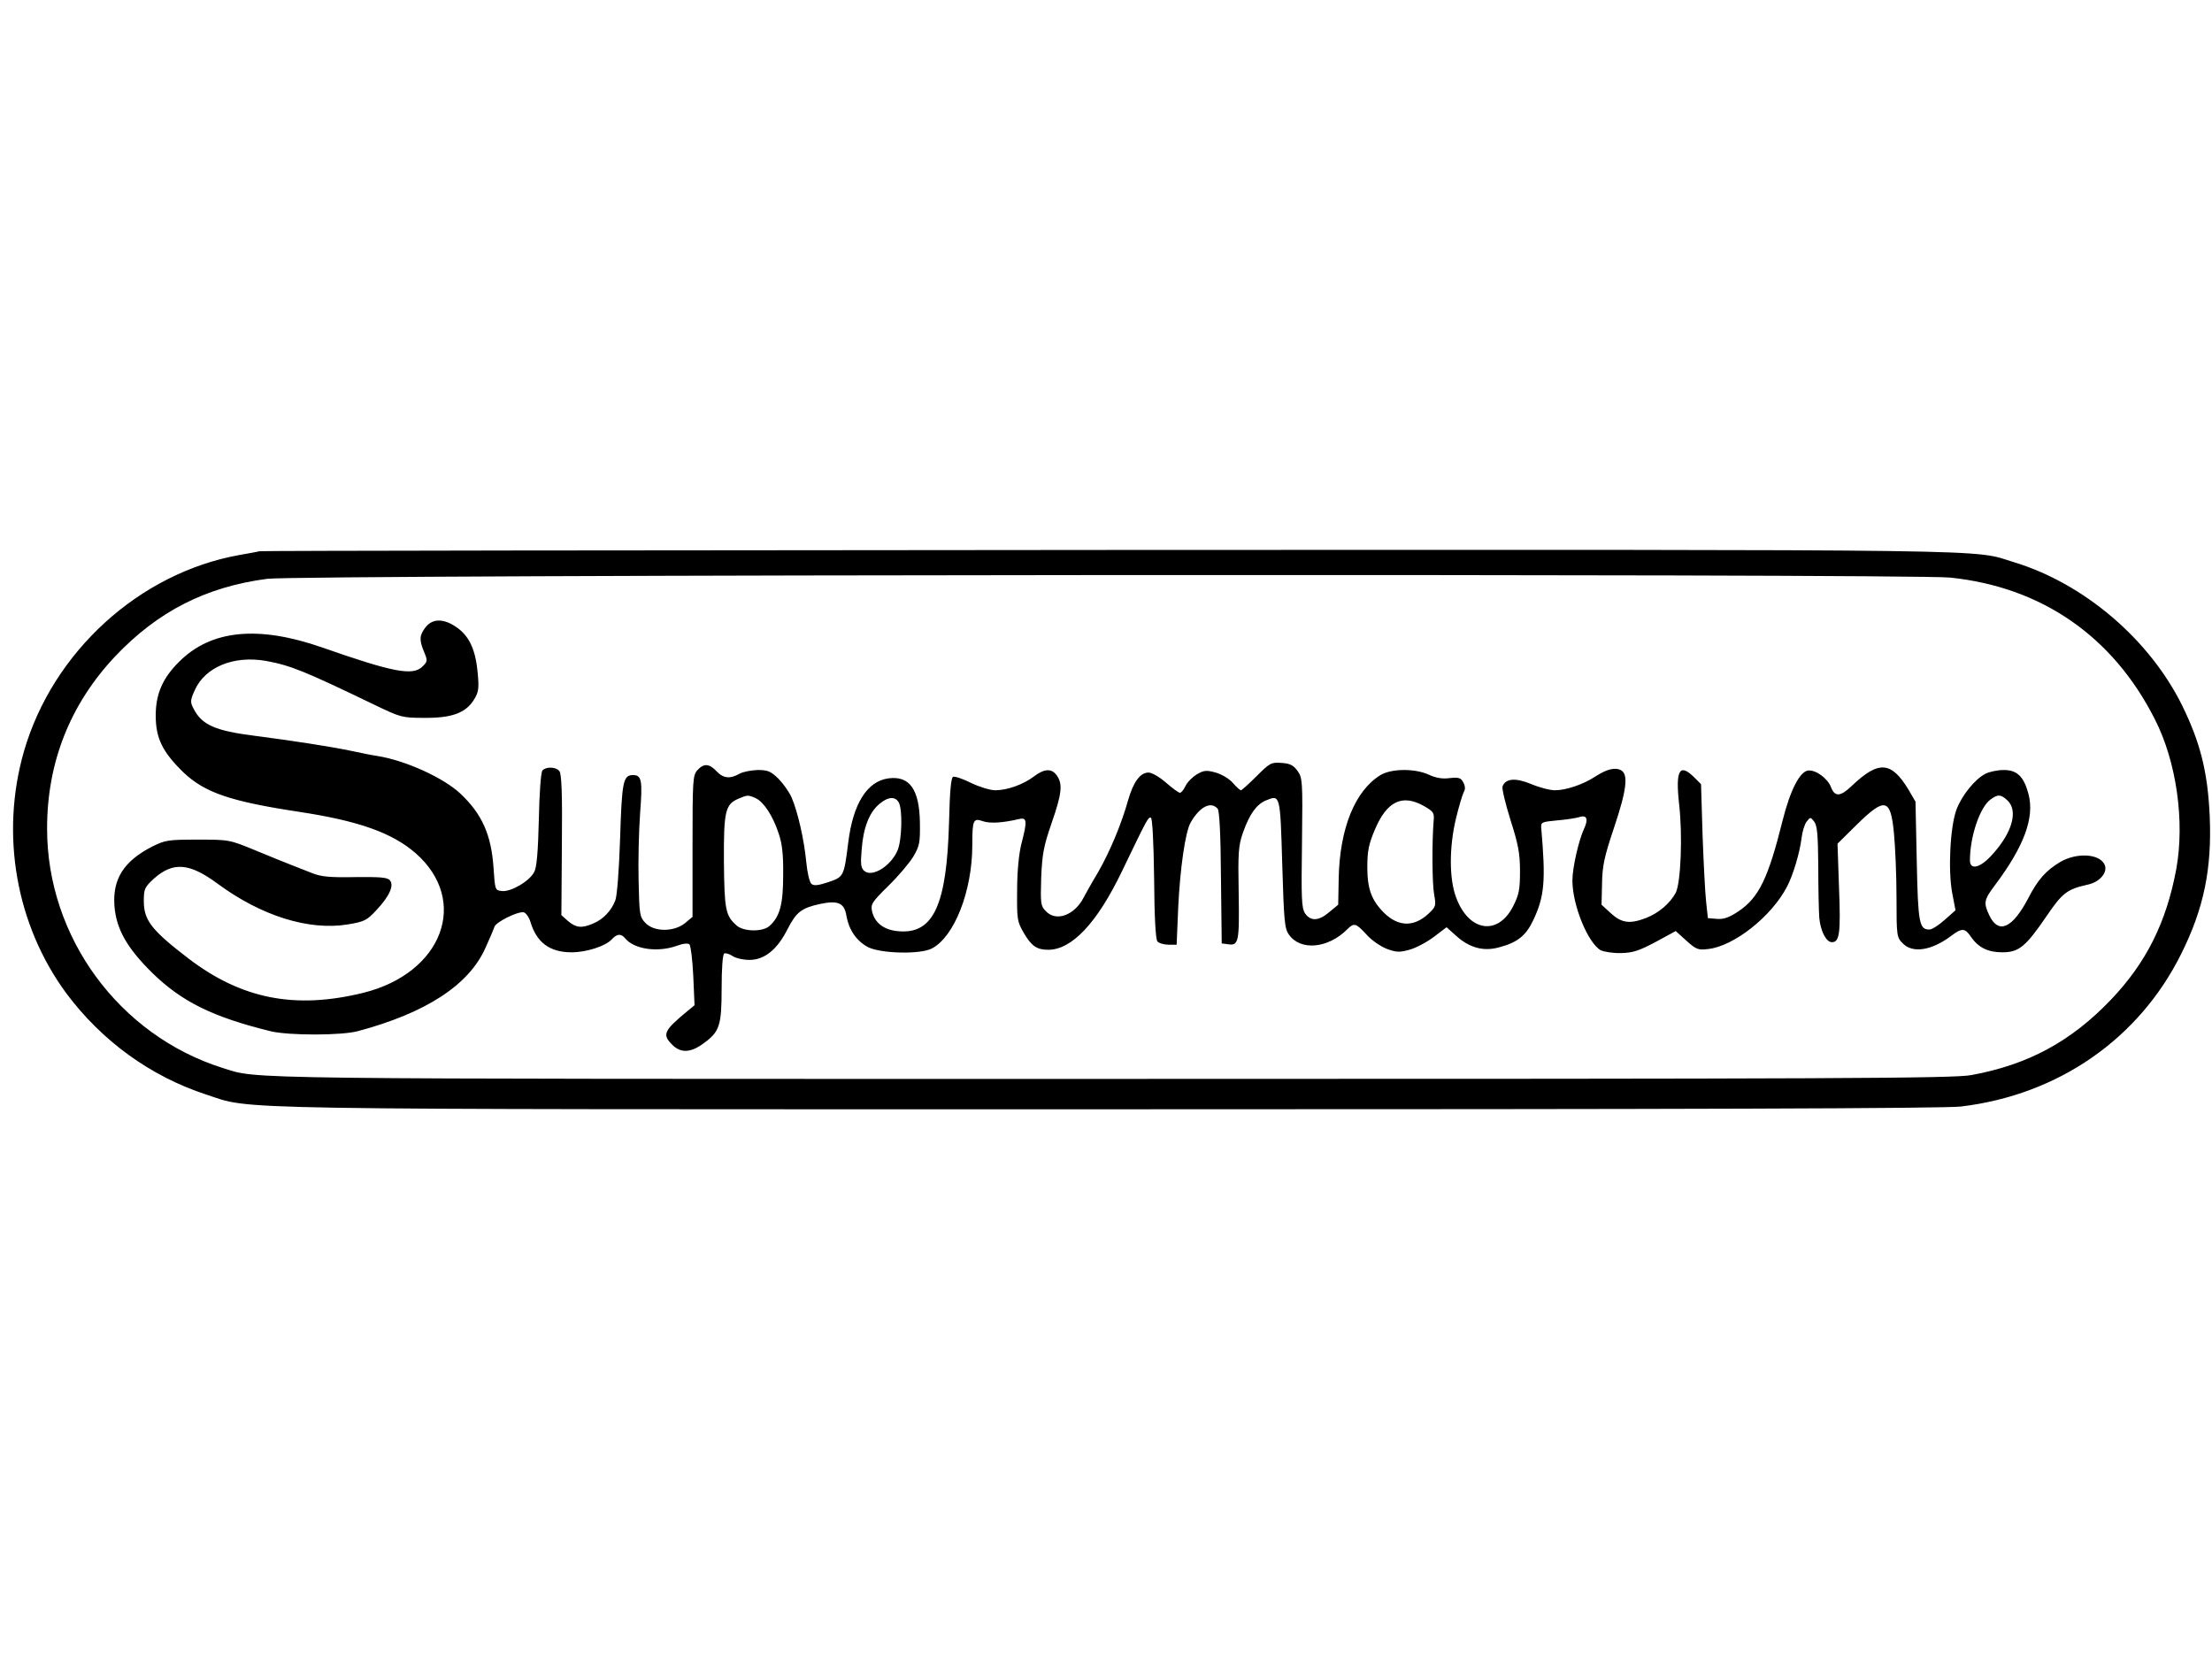
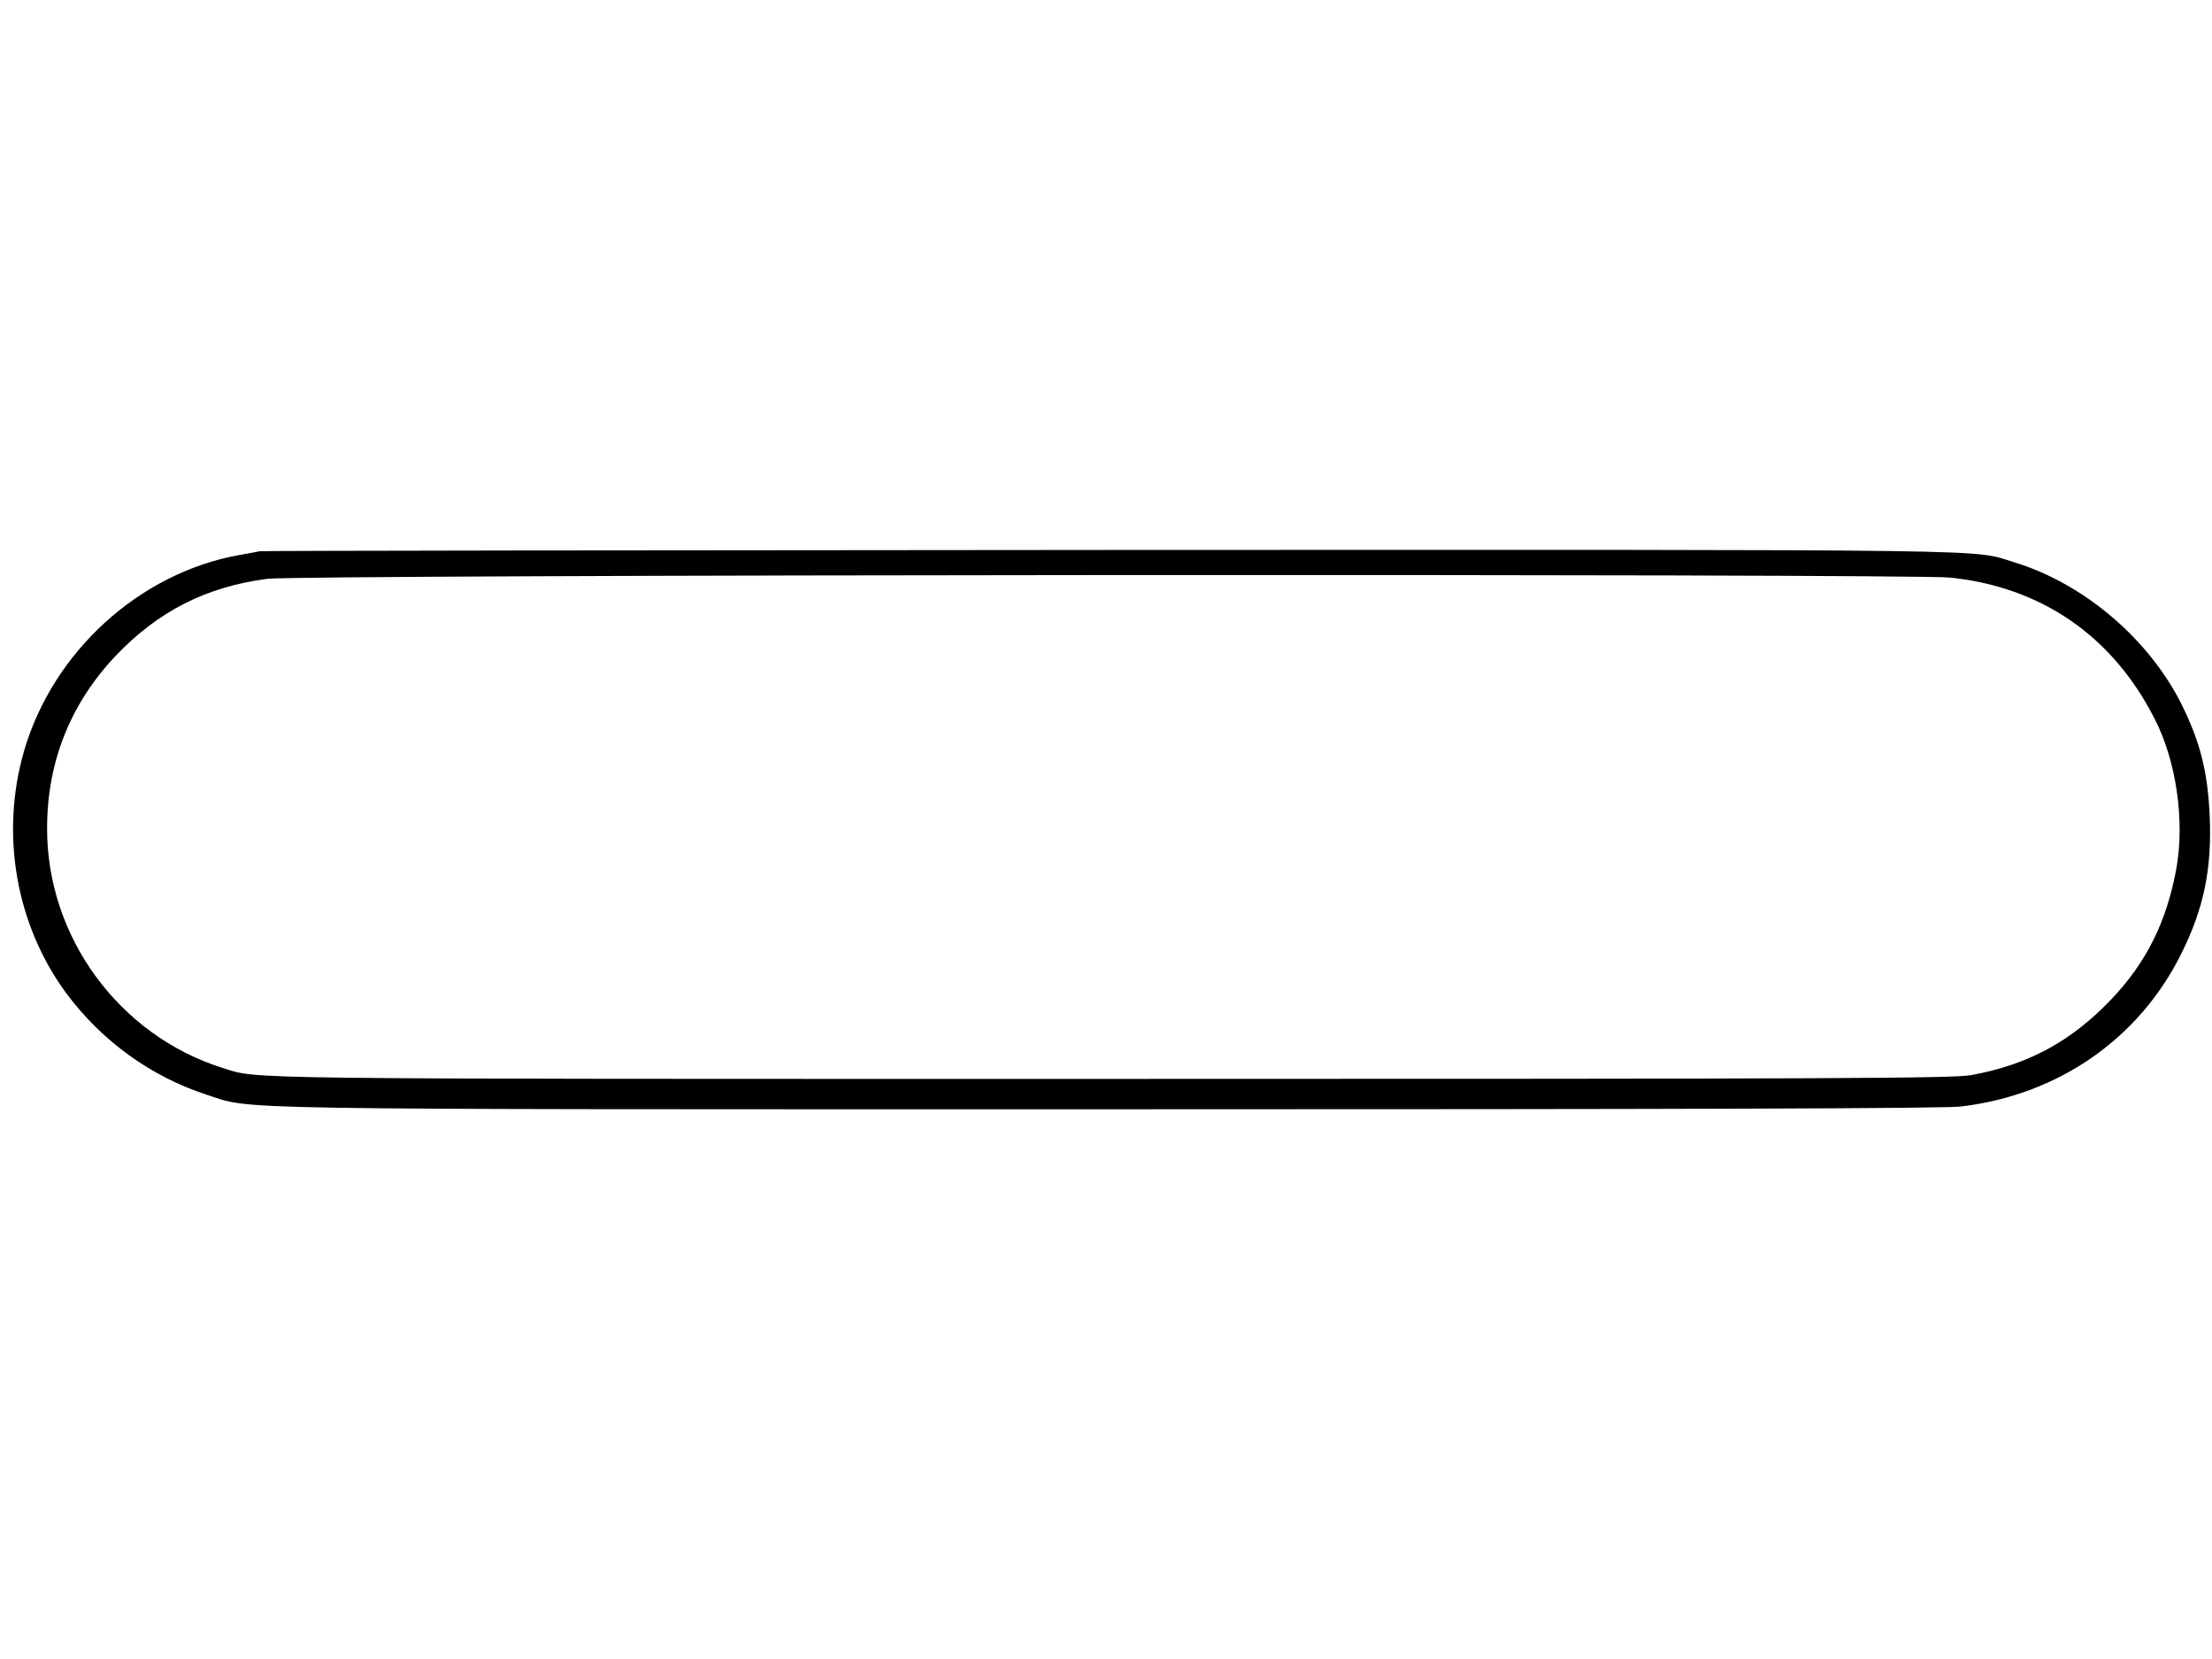
<svg xmlns="http://www.w3.org/2000/svg" height="1875" viewBox="11 228.7 873.6 221.6" width="2500">
  <path d="m113.5 229.6c-1.1.3-4.7.9-8 1.5-39.5 7.1-73.6 38.2-85 77.4-9.5 32.9-3.2 68.7 16.7 95.7 14.1 18.9 33.3 32.8 55.3 40 18.7 6.1-.4 5.8 357 5.8 227.5 0 329.7-.3 336-1.1 38.4-4.6 70.3-26.7 87-60.4 8.9-17.9 12.1-33.5 11.2-54.3-.8-17.5-3.7-29-10.9-43.7-12.9-26.1-38.7-48.1-66.2-56.5-17.4-5.3 4.3-5-357-4.9-183.7.1-335 .3-336.1.5zm667.6 10.4c36.1 3.7 64.3 23.1 80.9 55.9 8.6 16.8 11.9 40.4 8.5 59.2-3.9 21-11.8 36.9-25.7 51.5-15.8 16.6-32.8 25.8-55.3 29.9-6.9 1.3-52.8 1.5-339 1.5-351.2 0-337.1.2-351.5-4.3-41-12.9-69.5-51.8-69.4-94.7 0-26 9.1-49 26.9-67.9 16.8-17.7 35.7-27.4 60-30.6 13-1.7 648-2.1 664.6-.5z" />
-   <path d="m179.1 259.6c-2.5 3.2-2.6 5-.6 9.8 1.4 3.4 1.4 3.7-.6 5.7-3.8 3.8-11.4 2.4-39.4-7.4-25.4-8.9-44.1-7.1-56.7 5.5-6.6 6.5-9.3 12.8-9.3 21.3 0 9 2.7 14.4 10.9 22.4 8.4 8 18.5 11.5 45.6 15.6 23.7 3.6 36.9 8.3 46.2 16.4 21.3 18.8 10.6 47.3-20.7 55.1-26.9 6.6-48 2.5-69-13.5-14.6-11.2-17.7-15.1-17.7-22.7 0-4.9.3-5.5 4.1-9 7.5-6.6 13.9-6.1 24.9 2 17.3 12.8 36.1 18.7 51.5 16.2 6.6-1.1 7.6-1.6 11.3-5.6 5.2-5.5 7.1-9.8 5.4-11.8-.9-1.2-3.8-1.4-13.8-1.3-10.2.2-13.6-.2-17-1.6-2.3-.9-5.9-2.3-7.9-3.1-2.1-.8-8.5-3.4-14.3-5.8-10.4-4.3-10.5-4.3-23-4.3-11.7 0-12.8.2-18 2.8-11.1 5.7-15.6 12.8-14.8 23.4.7 9 4.8 16.4 14.8 26.3 11.7 11.5 24.1 17.6 47 23.2 7.2 1.7 28.1 1.7 34.5-.1 26.8-7.2 43.7-18.2 50.2-32.8 1.7-3.7 3.3-7.5 3.6-8.4.6-1.9 9.2-6.1 11.5-5.7.9.2 2.1 1.9 2.7 3.8 2.4 8.1 7.6 12 16.2 12 5.9 0 13.4-2.4 15.9-5.1 2.1-2.3 3.7-2.4 5.4-.3 3.6 4.2 12.6 5.5 20.1 2.9 2.7-1 4.6-1.2 5.2-.6.5.5 1.2 6.1 1.5 12.5l.5 11.5-2.8 2.3c-9.3 7.7-10.1 9.3-6 13.3 3.3 3.4 7.3 3.2 12.3-.5 6.4-4.6 7.2-7 7.2-21.9 0-7.6.4-13.2 1-13.6.5-.3 2 .1 3.2.9 1.2.9 4.3 1.6 6.8 1.6 5.9 0 11-4.1 15-12.1 3.5-6.8 5.5-8.4 12.9-10 7.1-1.5 9.6-.4 10.4 4.8 1 5.5 4 9.9 8.6 12.3 5.1 2.5 20.5 2.9 25.1.5 8.9-4.6 16-22.7 16-40.9 0-9.9.4-10.7 4.1-9.4 2.9 1 7.8.7 14.2-.8 3.3-.8 3.5.5 1.1 9.7-1 3.9-1.7 10.9-1.7 18.4-.1 11.5 0 12.3 2.6 16.8 3.1 5.3 5.2 6.7 9.7 6.7 9.3 0 19.3-10.6 29.1-31 10.2-21.2 10.3-21.3 11.4-21.2.6.1 1.1 9.1 1.3 23.9.1 15.4.6 24.1 1.3 25 .6.7 2.6 1.3 4.4 1.3h3.2l.6-14.3c.7-15.5 2.8-30.2 4.9-33.9 3.6-6.3 8-8.6 10.7-5.5.7.9 1.2 10.2 1.3 27.3l.3 25.9 2.4.3c4.3.7 4.6-.7 4.3-20.1-.3-16.2-.1-18.8 1.7-24 2.6-7.3 5.3-11.1 9.1-12.7 5.6-2.3 5.6-2.4 6.4 25.1.7 22.9.9 25.5 2.7 28 4.6 6.4 15.4 5.4 23-2.2 2.7-2.7 3.4-2.4 7.5 2 1.9 2.2 5.5 4.7 8 5.7 3.8 1.4 5 1.5 9 .4 2.6-.7 6.9-3 9.7-5.1l5-3.8 3.8 3.4c5.2 4.7 10.7 6.2 16.7 4.6 7.4-1.9 10.8-4.6 13.7-10.7 4.5-9.5 5-15.6 3.2-36.4-.2-2.4.1-2.5 6.3-3.1 3.6-.3 7.5-.9 8.7-1.3 3-1 3.7.8 1.9 4.6-2.1 4.5-4.6 15.4-4.6 20.4 0 9.8 6.1 24.7 11.2 27.6 1.3.6 4.9 1.2 8 1.1 4.7-.1 7.1-.9 13.7-4.4l7.9-4.3 4.2 3.8c3.9 3.5 4.7 3.8 8.6 3.3 10.2-1.1 25.1-12.9 31.2-24.7 2.4-4.6 5-13.4 5.7-19.1.3-2.6 1.2-5.5 2-6.5 1.5-1.9 1.5-1.9 3 0 1.2 1.6 1.5 5.3 1.6 17.5 0 8.6.2 17.8.4 20.5.5 5.2 2.7 9.6 5 9.6 3 0 3.5-3.6 2.8-21.4l-.6-17.5 7.7-7.6c11.1-10.9 13.3-10.3 14.6 3.6.5 5.2 1 16.5 1 25.2 0 15.4.1 15.8 2.5 18.2 3.9 4 11.4 2.8 19.1-3 4.2-3.2 5.5-3.1 7.8.4 2.9 4.2 6.7 6.1 12.4 6.1 6.5 0 9.2-2.2 17.4-14.2 6.3-9.3 8.2-10.7 16.2-12.5 5-1 8.3-5.1 6.7-8.1-2.2-4.2-11-4.6-17.4-.9-5.7 3.4-8.9 7-12.7 14.4-6.2 11.8-11.7 14.3-15.3 6.8-2.4-5-2.2-6.2 2.1-11.9 11.7-15.6 15.8-26.9 13.3-36.2-1.8-6.8-4.5-9.4-9.7-9.4-2.5 0-5.8.7-7.3 1.5-4.1 2.1-9.3 8.5-11.4 14.1-2.5 6.6-3.4 24-1.7 33l1.3 6.8-4.3 3.8c-2.3 2.1-5 3.8-6 3.8-4 0-4.5-2.3-5-26.9l-.5-23.6-2.8-4.8c-6.8-11.2-11.8-11.5-22.4-1.4-4.5 4.3-6.7 4.4-8.2.4-1.4-3.5-6-6.8-9-6.5-3.3.4-7.1 7.8-10.1 19.8-5.7 22.9-9.4 30.4-17.4 35.8-3.8 2.5-5.8 3.2-8.5 3l-3.6-.3-.7-6.5c-.4-3.6-1-15.5-1.4-26.4l-.6-20-2.8-2.8c-5.7-5.6-7.3-2.7-5.9 10.3 1.5 12.7.7 31.5-1.3 35.4-2.3 4.2-6.6 7.9-11.6 9.9-6.5 2.5-9.7 2.1-14-1.8l-3.7-3.4.2-8.4c.1-6.9.9-10.6 4.7-21.9 5-14.9 5.8-21.2 2.8-22.8-2.4-1.3-5.7-.4-10.2 2.5-4.7 3.1-11.5 5.4-15.9 5.4-2 0-6.2-1.1-9.5-2.5-6.1-2.5-10-2.2-11.2 1-.3.8 1.1 6.7 3.1 13.1 3.1 9.7 3.8 13.3 3.8 20.3 0 7.4-.4 9.3-2.7 13.9-6 11.8-17.5 10.1-22.5-3.4-2.8-7.3-2.8-19.9-.1-31.2 1.1-4.6 2.5-9.2 3-10.3.8-1.3.7-2.5-.1-4-.9-1.8-1.8-2.1-5.4-1.7-2.9.4-5.5-.1-8.1-1.3-5.5-2.6-14.9-2.5-19.2.1-10.1 6.2-16.1 21.1-16.5 40.7l-.2 10.5-3.5 2.9c-4.2 3.6-7.4 3.7-9.6.5-1.4-2.2-1.5-5.9-1.2-28 .3-24.5.2-25.5-1.8-28.3-1.6-2.2-3-2.9-6.3-3.1-4-.3-4.6 0-9.8 5.2-3.1 3.1-5.9 5.6-6.2 5.6-.4 0-1.8-1.3-3.2-2.9-1.5-1.7-4.4-3.4-6.8-4.1-3.6-1-4.7-.9-7.4.7-1.8 1.1-3.8 3.1-4.5 4.6s-1.7 2.7-2.2 2.7-3-1.8-5.5-4-5.6-4-6.9-4c-3.3 0-6 3.7-8.1 11-2.6 9.4-7.3 20.5-11.9 28.5-2.3 3.8-4.8 8.3-5.6 9.8-3.6 7.1-11 9.8-15 5.4-2-2-2.1-3-1.8-13.2.4-9.4 1-12.5 4.1-21.5 4-11.5 4.5-15.4 2.1-18.8-2-2.9-4.9-2.8-9 .3-4.2 3.2-10.6 5.5-15.3 5.5-2 0-6.3-1.3-9.6-2.9-3.2-1.6-6.4-2.7-7.1-2.4-.8.3-1.3 5.6-1.6 18.1-.9 32.4-6.1 43.9-19.6 42.9-6-.4-9.7-3.2-10.8-7.9-.6-2.8 0-3.7 6.4-10 3.9-3.8 8.3-9 9.9-11.6 2.5-4.3 2.7-5.5 2.6-13.4-.2-13.2-4.1-18.6-12.4-17.5-8.4 1.1-14 9.9-15.9 25.3-1.7 13.6-1.8 13.6-7.9 15.7-3.9 1.3-5.7 1.5-6.6.7-.8-.6-1.7-4.5-2.1-8.8-.8-8.4-3.3-19.7-5.8-25.4-.9-2.1-3.2-5.3-5.1-7.3-3.1-3-4.2-3.5-8.3-3.5-2.6.1-5.8.7-7.2 1.5-3.7 2.1-6.4 1.8-9-1-2.9-3.1-5.1-3.2-7.6-.4-1.8 2-1.9 4-1.9 30v27.9l-3 2.5c-4.4 3.5-12.2 3.5-15.6-.1-2.3-2.4-2.4-3.3-2.7-16.7-.2-7.8.1-19.8.6-26.7 1-13 .6-15-2.8-15-3.9 0-4.4 2.5-5.1 24.9-.4 12.3-1.2 22.9-1.9 24.6-1.5 4-4.8 7.5-8.7 9.1-4.6 2-6.8 1.7-9.9-.9l-2.7-2.4.2-27.7c.2-20.2-.1-28.1-1-29.2-1.4-1.7-5.3-1.8-6.7-.2-.6.8-1.2 9.1-1.4 19.3-.3 12.4-.8 18.9-1.8 20.7-1.7 3.6-9.2 8-12.8 7.6-2.7-.3-2.7-.4-3.3-9.3-.9-12.9-4.5-21.1-13.1-29.2-6.6-6.2-21.5-13-32.5-14.8-2.1-.3-6.7-1.2-10.3-2-8.5-1.8-23.7-4.1-38.3-6-15.8-2-21-4.3-24.3-10.8-1.3-2.5-1.3-3.2.5-7.2 4.1-9.2 15.4-13.8 28.1-11.6 9.8 1.8 15.2 4 43 17.4 10.2 4.9 10.8 5.1 19.5 5.1 10.9.1 16.4-1.9 19.7-7.2 1.8-2.9 2-4.4 1.5-10.1-.8-9.3-3.2-14.7-8-18.2-5.2-3.8-9.8-3.9-12.6-.3zm130.3 67.5c3.2 1.5 6.8 6.9 9.1 13.9 1.4 4 1.9 8.4 1.8 16.5 0 11.6-1.3 16.4-5.4 20.1-2.7 2.4-10.2 2.3-13-.2-4.4-3.9-4.8-6.3-5-25.1-.1-19.8.5-22.7 5.6-24.9 3.7-1.6 3.9-1.6 6.9-.3zm494.4.9c4.3 4 2 12.6-5.8 21.2-4.7 5.4-9 6.6-9 2.5 0-9.5 4-21.2 8.2-24.1 2.9-2.1 4-2 6.6.4zm-437.8.9c1.5 2.9 1.2 14.7-.5 18.8-2.6 6.2-10 10.8-13.1 8.2-1.4-1.1-1.6-2.7-1.1-8.4.6-8.6 3-14.7 6.9-18 3.5-3 6.4-3.2 7.8-.6zm207.5 1.4c3.6 2.1 4 2.6 3.7 5.7-.7 8.6-.6 24.9.2 29.2.8 4.5.7 4.8-2.4 7.7-5.7 5.2-11.8 5-17.4-.5-5-5-6.6-9.5-6.6-18.1 0-6.4.6-9.1 3-14.8 4.8-11.3 10.9-14.1 19.5-9.2z" />
</svg>